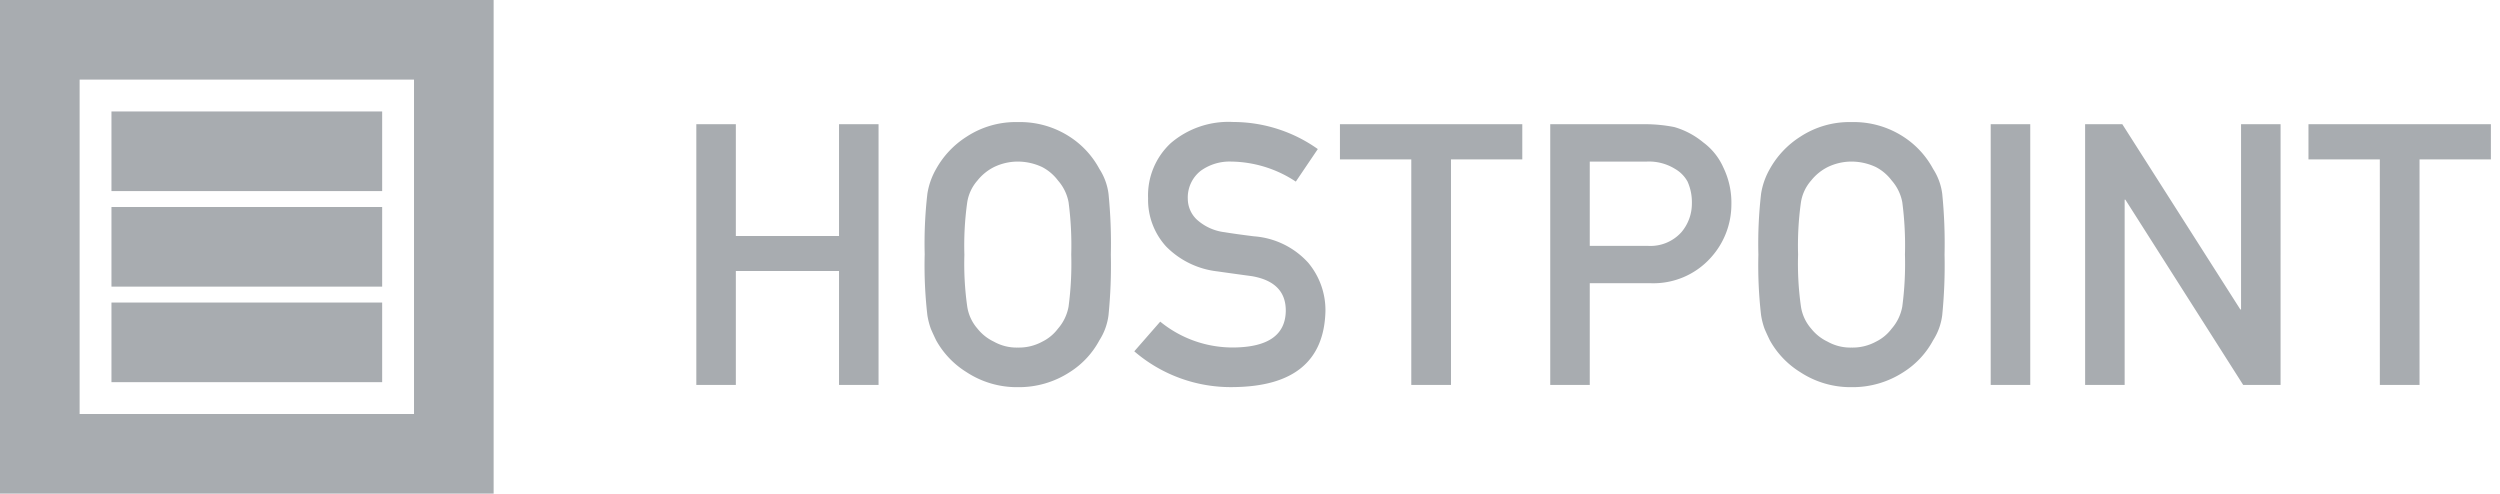
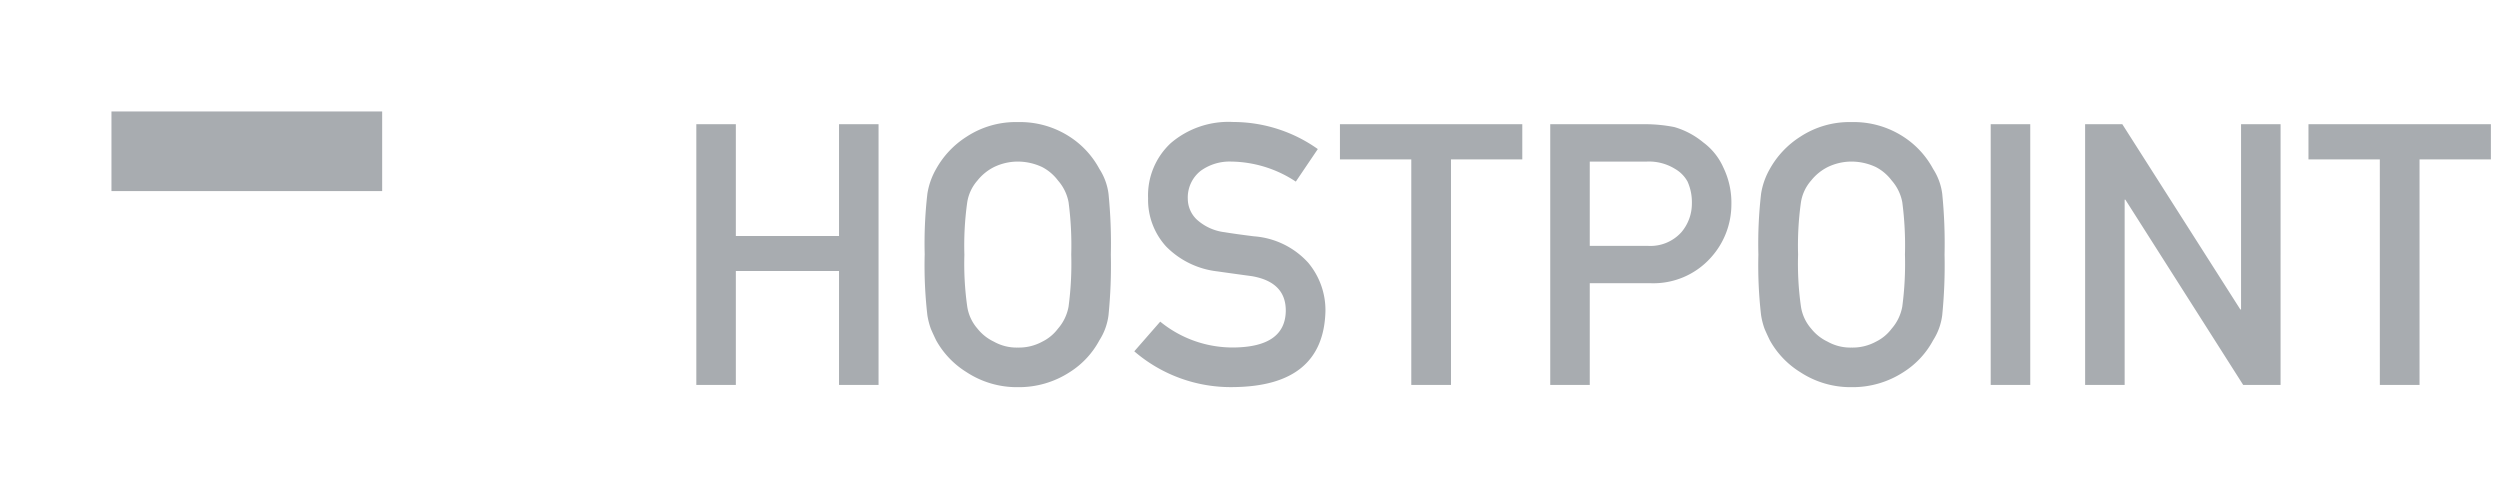
<svg xmlns="http://www.w3.org/2000/svg" viewBox="-2808 6965 157 31">
  <defs>
    <style>
      .cls-1 {
        clip-path: url(#clip-Zeichenfläche_23);
      }

      .cls-2 {
        fill: #a8acb0;
      }
    </style>
    <clipPath id="clip-Zeichenfläche_23">
      <rect x="-2808" y="6965" width="157" height="31" />
    </clipPath>
  </defs>
  <g id="Zeichenfläche_23" data-name="Zeichenfläche – 23" class="cls-1">
-     <path id="Pfad_7429" data-name="Pfad 7429" class="cls-2" d="M597,966v31h31V966Zm26,26H602V971h21Z" transform="translate(-3405 5999)" />
    <path id="Pfad_7452" data-name="Pfad 7452" class="cls-2" d="M10.691,0h2.482V-16.374H10.691v7.019H4.211v-7.019H1.729V0H4.211V-7.154h6.48Zm5.379-8.187a27.386,27.386,0,0,0,.168,3.8,4.613,4.613,0,0,0,.225.876q.146.337.326.708a5.485,5.485,0,0,0,1.909,2,5.753,5.753,0,0,0,3.223.943,5.85,5.85,0,0,0,3.257-.943,5.34,5.34,0,0,0,1.864-2,3.786,3.786,0,0,0,.573-1.583,31.56,31.56,0,0,0,.146-3.8,31.5,31.5,0,0,0-.146-3.818,3.759,3.759,0,0,0-.573-1.561,5.5,5.5,0,0,0-1.864-2.021,5.724,5.724,0,0,0-3.257-.921,5.629,5.629,0,0,0-3.223.921,5.654,5.654,0,0,0-1.909,2.021,4.522,4.522,0,0,0-.55,1.561A27.331,27.331,0,0,0,16.071-8.187Zm2.493,0a19.552,19.552,0,0,1,.18-3.291,2.71,2.71,0,0,1,.64-1.359,3.132,3.132,0,0,1,1.033-.842,3.431,3.431,0,0,1,1.5-.348,3.612,3.612,0,0,1,1.539.348,2.956,2.956,0,0,1,.988.842,2.864,2.864,0,0,1,.663,1.359,20.837,20.837,0,0,1,.168,3.291,20.365,20.365,0,0,1-.168,3.268,2.877,2.877,0,0,1-.663,1.381,2.742,2.742,0,0,1-.988.82,3.06,3.06,0,0,1-1.539.371,2.913,2.913,0,0,1-1.5-.371,2.905,2.905,0,0,1-1.033-.82,2.727,2.727,0,0,1-.64-1.381A19.11,19.11,0,0,1,18.564-8.187Zm12.3,4.211L29.233-2.111A9.287,9.287,0,0,0,35.488.135q5.626-.067,5.75-4.762a4.643,4.643,0,0,0-1.089-3.055,5.1,5.1,0,0,0-3.4-1.651q-1.168-.146-1.842-.258a3.156,3.156,0,0,1-1.763-.809,1.806,1.806,0,0,1-.55-1.28,2.128,2.128,0,0,1,.82-1.774,3.093,3.093,0,0,1,1.909-.573,7.506,7.506,0,0,1,4.054,1.258l1.381-2.044a9.2,9.2,0,0,0-5.312-1.7,5.569,5.569,0,0,0-3.919,1.325A4.481,4.481,0,0,0,30.1-11.725a4.344,4.344,0,0,0,1.134,3.032,5.354,5.354,0,0,0,3.212,1.561q1.179.168,2.167.3,2.156.371,2.134,2.2-.045,2.235-3.234,2.28A7.191,7.191,0,0,1,30.861-3.976ZM46.629,0h2.493V-14.162H53.6v-2.212H42.148v2.212h4.481ZM57.837-14.027h3.583a3.114,3.114,0,0,1,1.774.46,2.063,2.063,0,0,1,.786.8,3.177,3.177,0,0,1,.27,1.381,2.767,2.767,0,0,1-.663,1.8,2.616,2.616,0,0,1-2.078.854H57.837ZM55.355,0h2.482V-6.39H61.61a4.841,4.841,0,0,0,3.841-1.617,4.971,4.971,0,0,0,1.28-3.313,5.07,5.07,0,0,0-.505-2.336,3.936,3.936,0,0,0-1.258-1.572,5.016,5.016,0,0,0-1.819-.966,9.485,9.485,0,0,0-1.864-.18h-5.93ZM68.427-8.187a27.386,27.386,0,0,0,.168,3.8,4.613,4.613,0,0,0,.225.876q.146.337.326.708a5.485,5.485,0,0,0,1.909,2,5.753,5.753,0,0,0,3.223.943,5.85,5.85,0,0,0,3.257-.943,5.34,5.34,0,0,0,1.864-2,3.786,3.786,0,0,0,.573-1.583,31.561,31.561,0,0,0,.146-3.8,31.5,31.5,0,0,0-.146-3.818,3.759,3.759,0,0,0-.573-1.561,5.5,5.5,0,0,0-1.864-2.021,5.724,5.724,0,0,0-3.257-.921,5.629,5.629,0,0,0-3.223.921,5.654,5.654,0,0,0-1.909,2.021,4.522,4.522,0,0,0-.55,1.561A27.331,27.331,0,0,0,68.427-8.187Zm2.493,0a19.552,19.552,0,0,1,.18-3.291,2.71,2.71,0,0,1,.64-1.359,3.132,3.132,0,0,1,1.033-.842,3.431,3.431,0,0,1,1.5-.348,3.612,3.612,0,0,1,1.539.348,2.956,2.956,0,0,1,.988.842,2.864,2.864,0,0,1,.663,1.359,20.837,20.837,0,0,1,.168,3.291,20.365,20.365,0,0,1-.168,3.268,2.877,2.877,0,0,1-.663,1.381,2.742,2.742,0,0,1-.988.82,3.06,3.06,0,0,1-1.539.371,2.913,2.913,0,0,1-1.5-.371,2.905,2.905,0,0,1-1.033-.82,2.727,2.727,0,0,1-.64-1.381A19.11,19.11,0,0,1,70.92-8.187ZM83.016,0H85.5V-16.374H83.016Zm5.93,0h2.482V-11.635h.045L98.873,0h2.347V-16.374H98.738V-4.739h-.045L91.281-16.374H88.945Zm18.508,0h2.493V-14.162h4.481v-2.212H102.972v2.212h4.481Z" transform="translate(-2766 6989.174)" />
    <rect id="Rechteck_9182" data-name="Rechteck 9182" class="cls-2" width="17" height="5" transform="translate(-2801 6972)" />
-     <rect id="Rechteck_9183" data-name="Rechteck 9183" class="cls-2" width="17" height="5" transform="translate(-2801 6978)" />
-     <rect id="Rechteck_9184" data-name="Rechteck 9184" class="cls-2" width="17" height="5" transform="translate(-2801 6984)" />
  </g>
</svg>